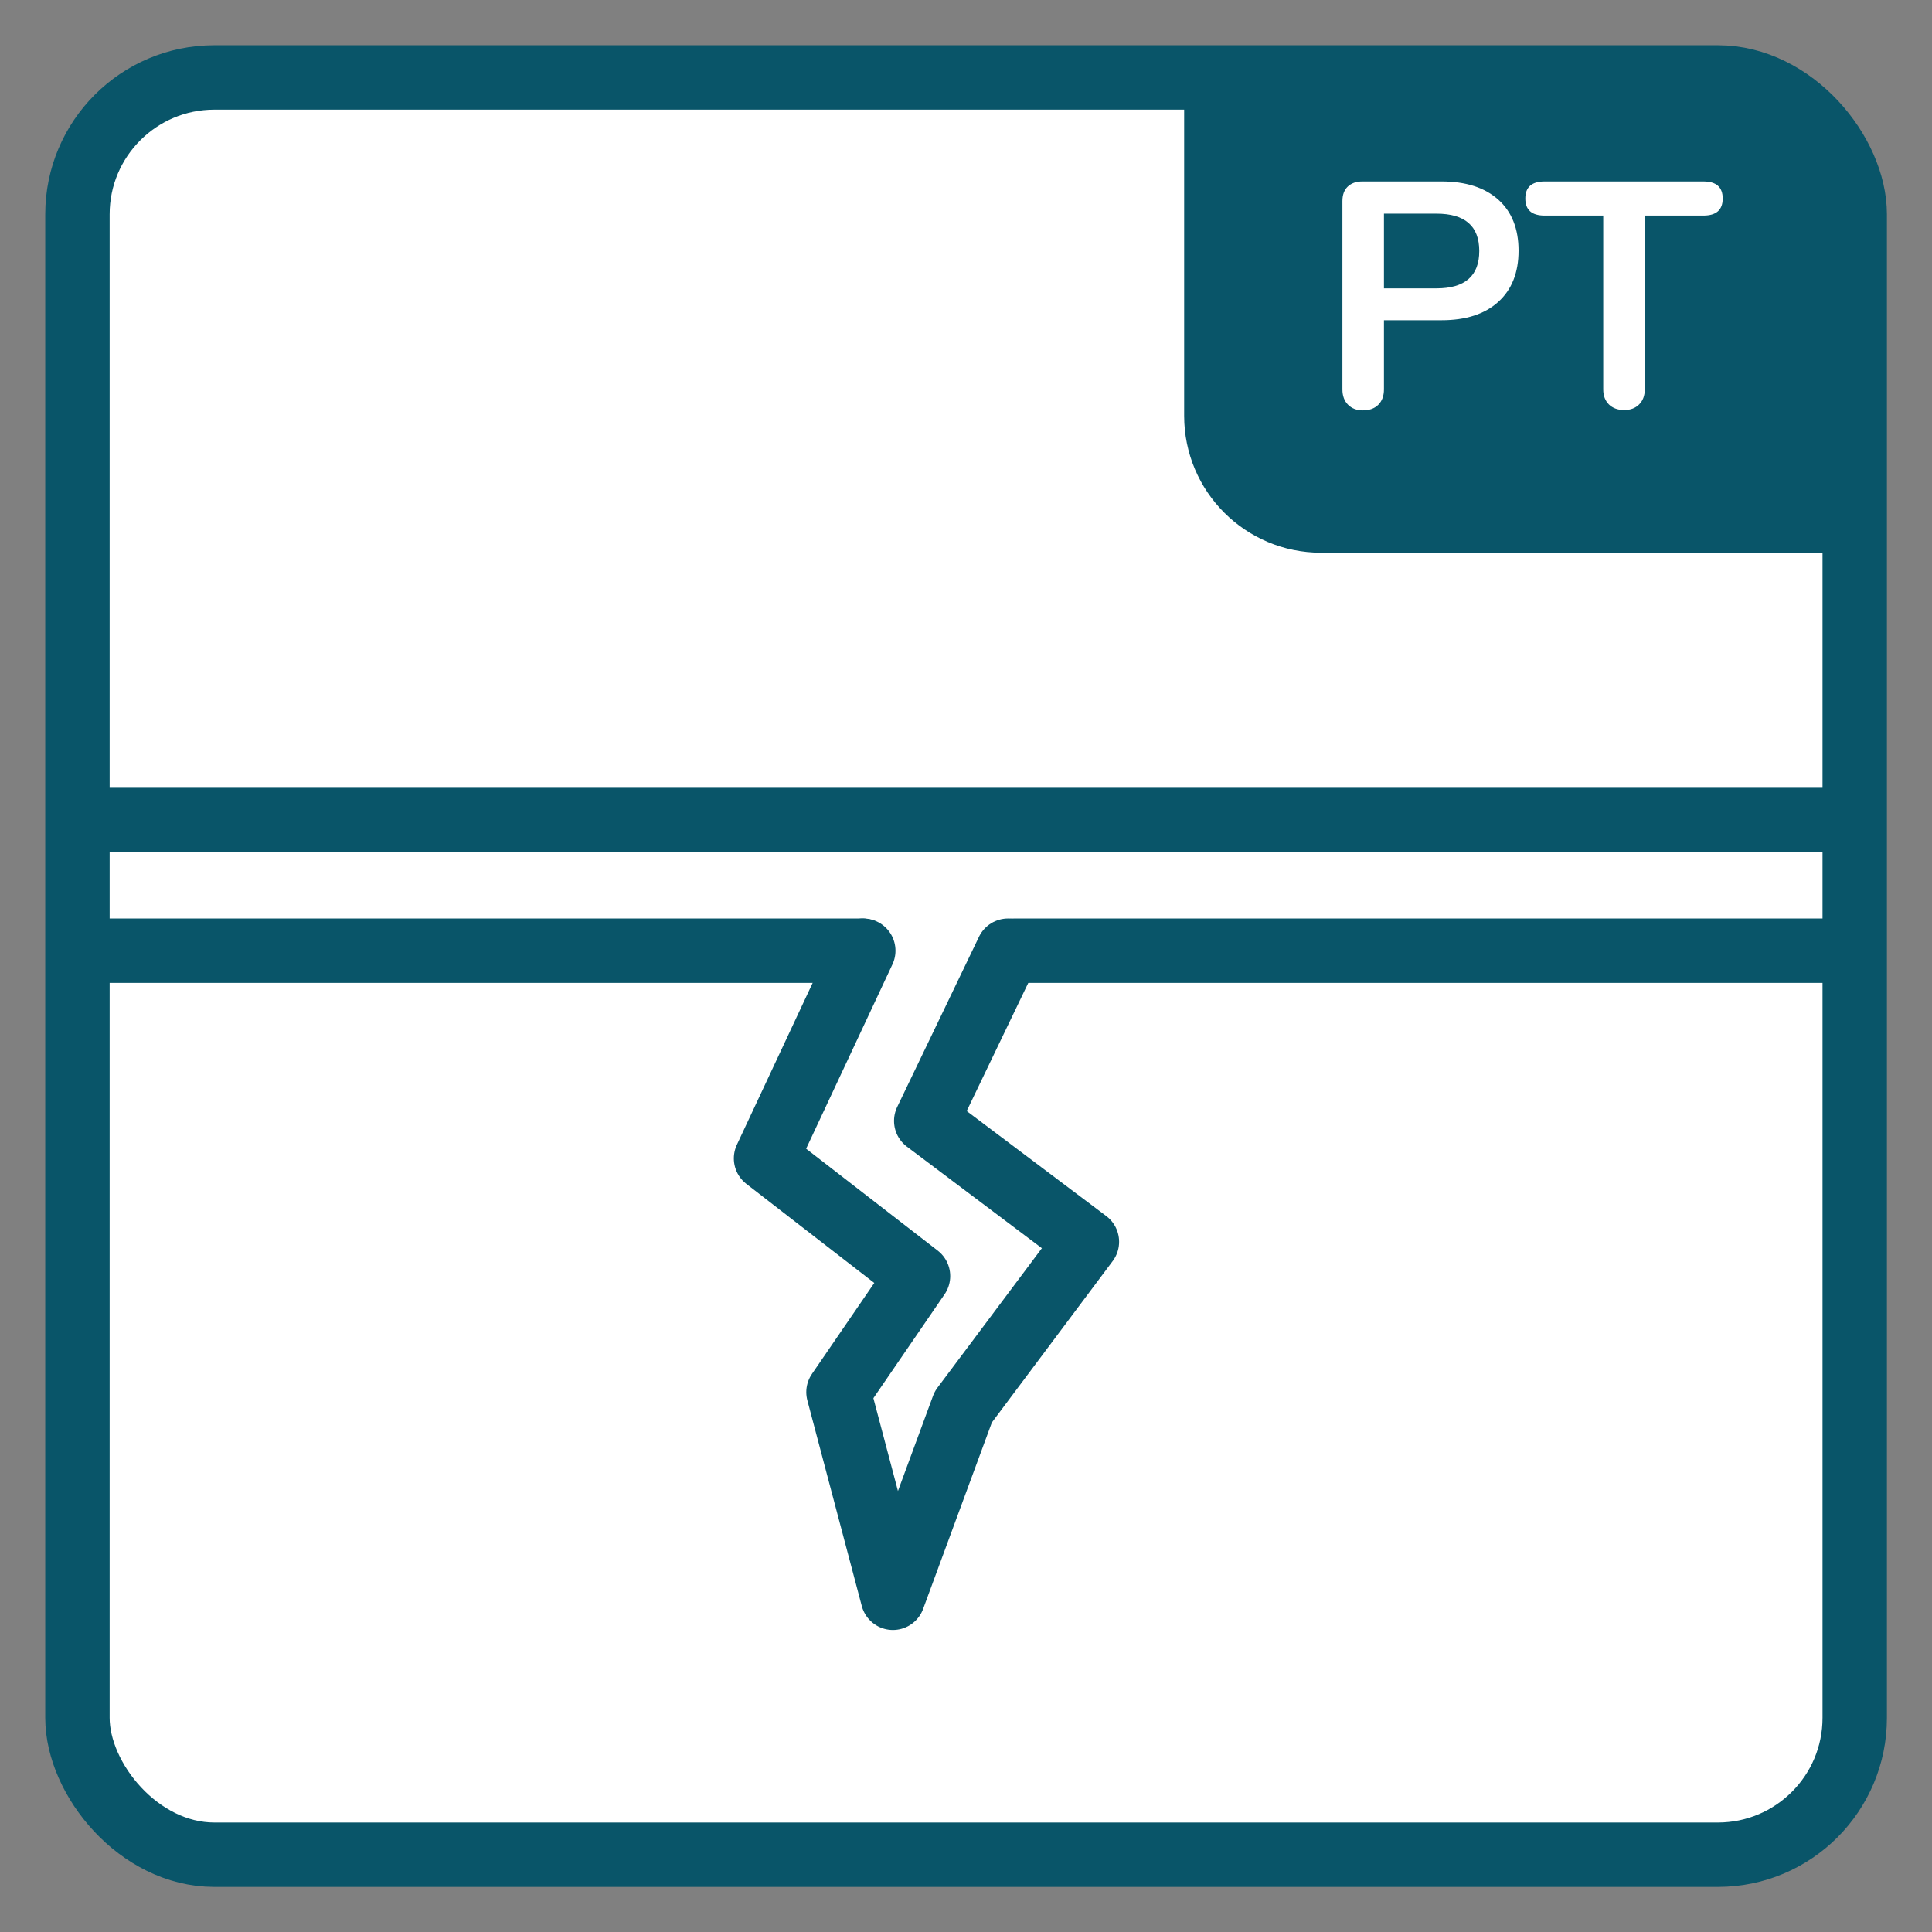
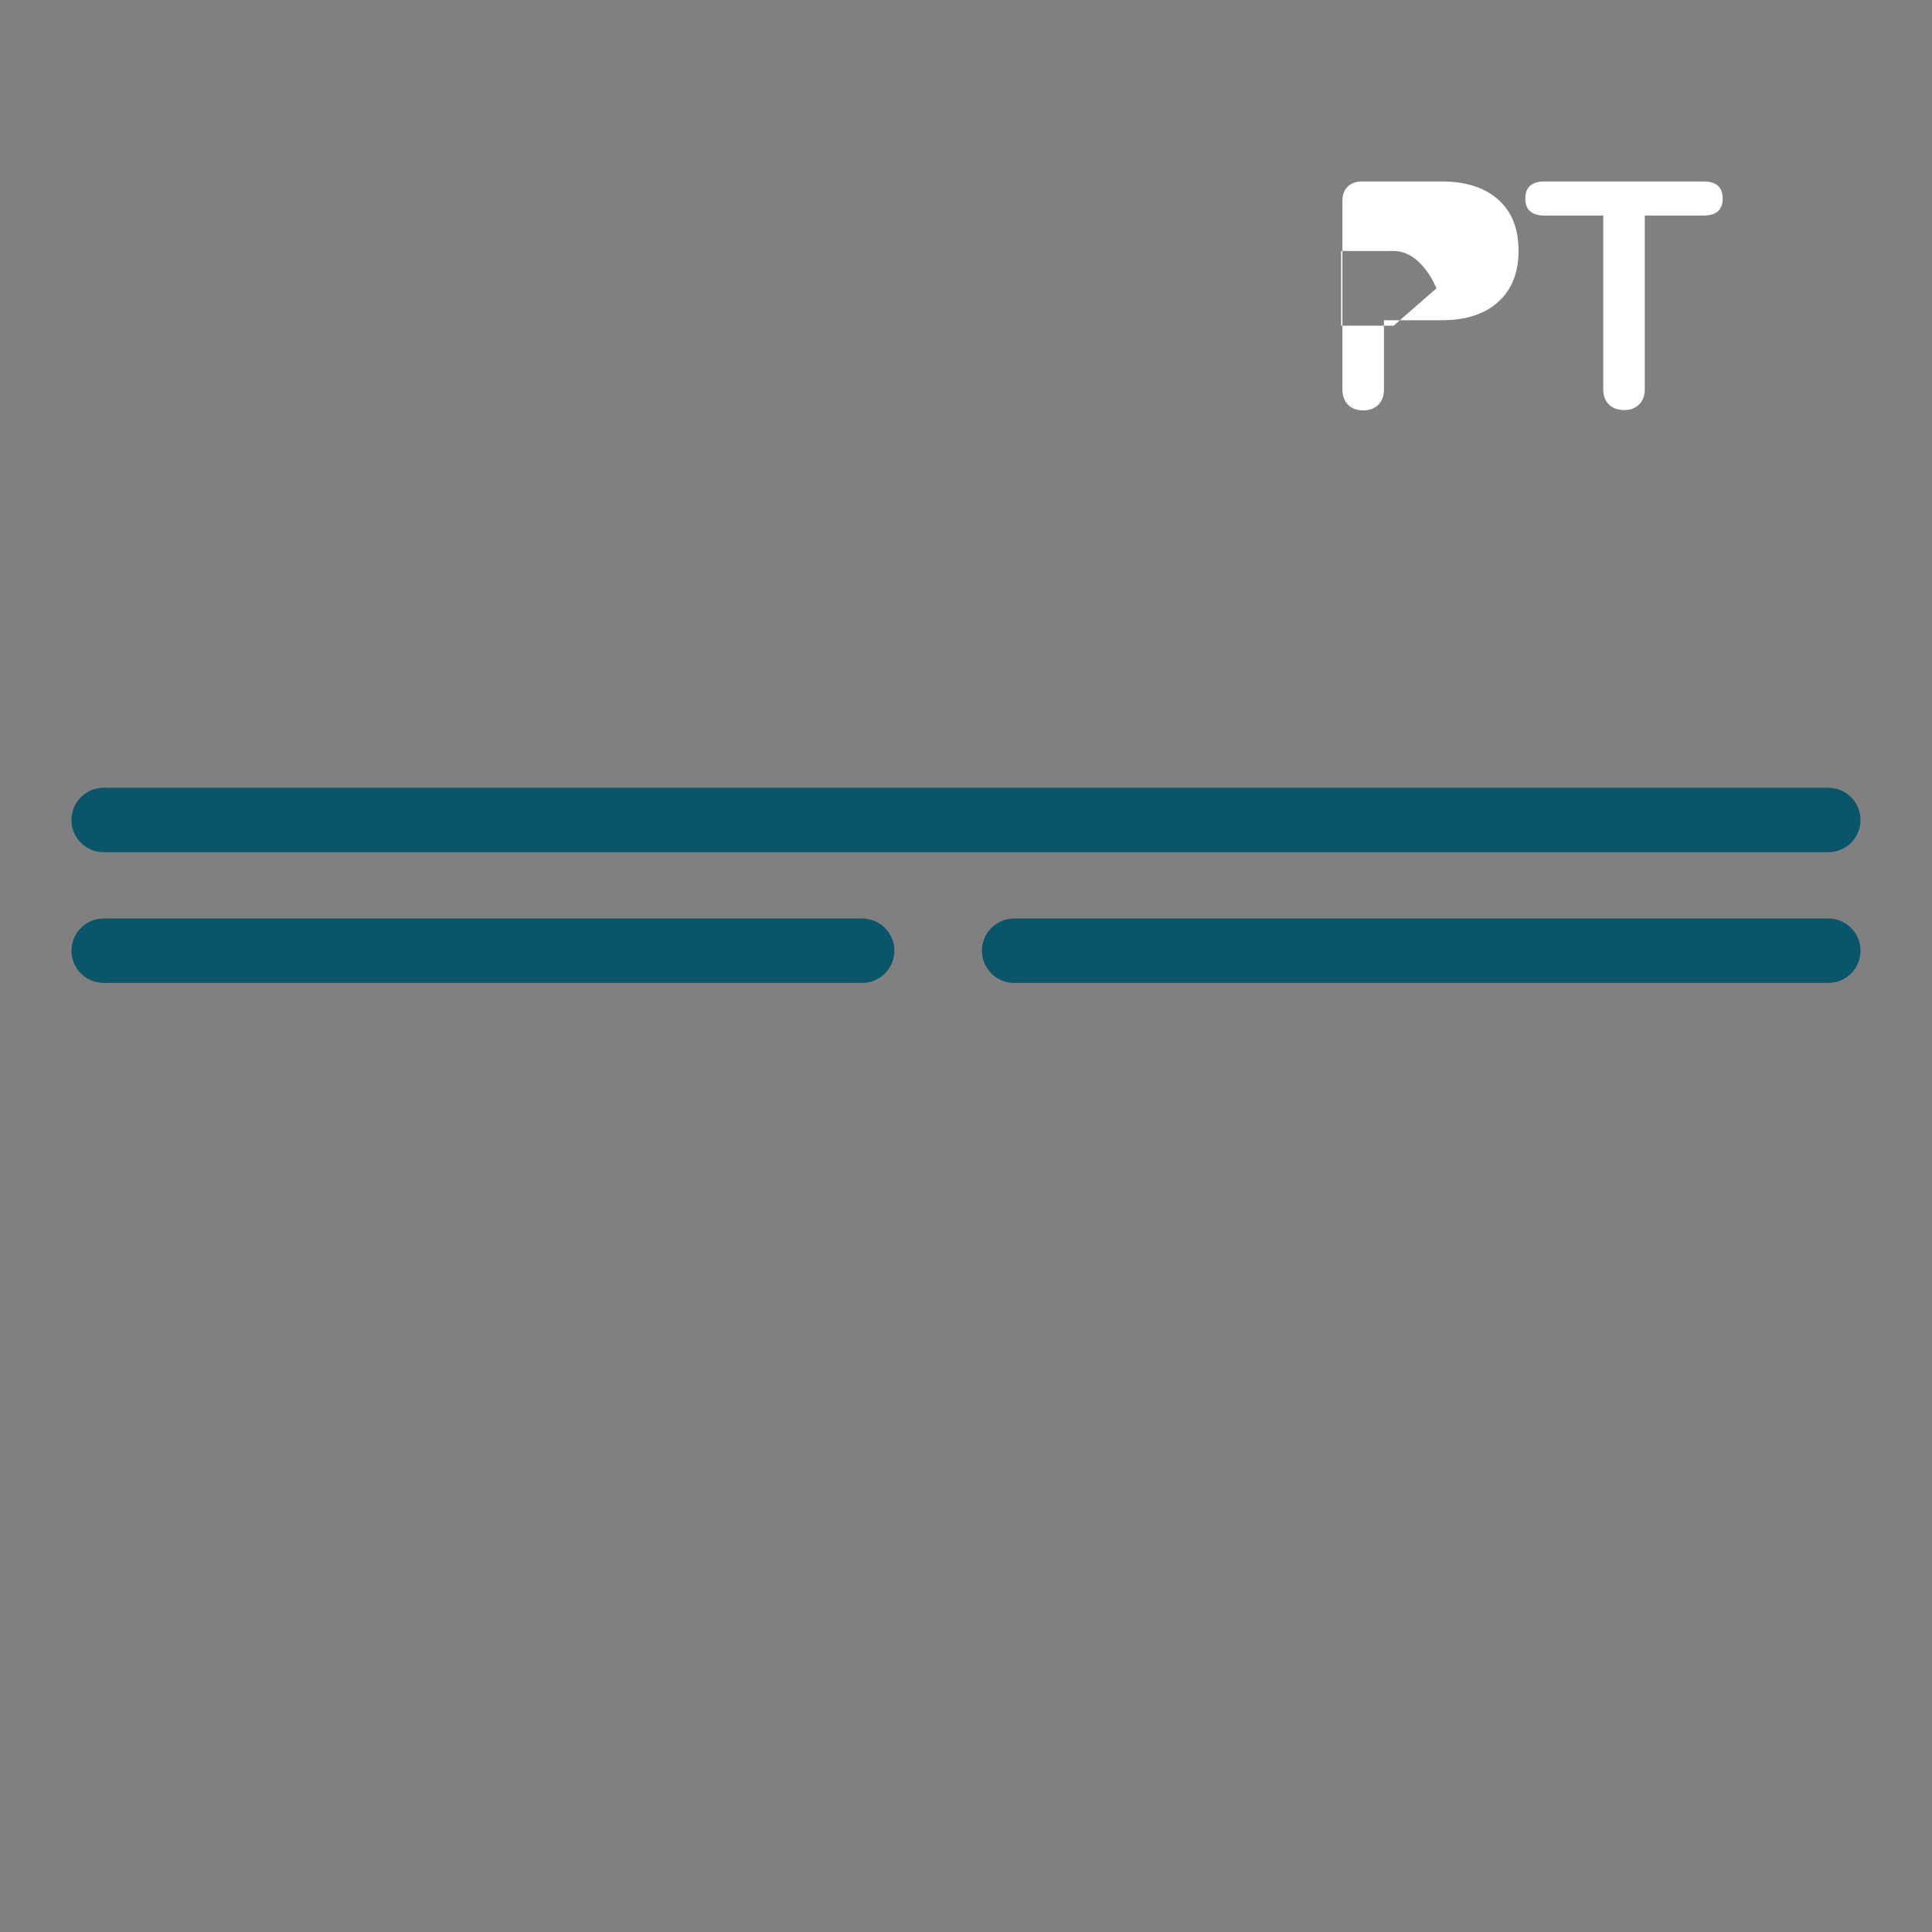
<svg xmlns="http://www.w3.org/2000/svg" id="Ebene_1" data-name="Ebene 1" viewBox="0 0 120 120">
  <rect x="0" y="0" width="120" height="120" fill="#808080" stroke="none" />
  <defs>
    <style> .cls-1 { stroke-linejoin: round; } .cls-1, .cls-2, .cls-3, .cls-4 { fill: none; } .cls-1, .cls-3, .cls-4 { stroke: #095569; stroke-width: 4px; } .cls-1, .cls-4 { stroke-linecap: round; } .cls-5 { clip-path: url(#clippath-2); } .cls-2, .cls-6, .cls-7 { stroke-width: 0px; } .cls-8 { clip-path: url(#clippath-1); } .cls-9 { clip-path: url(#clippath-4); } .cls-6 { fill: #fff; } .cls-10 { clip-path: url(#clippath); } .cls-11 { clip-path: url(#clippath-3); } .cls-7 { fill: #095569; } </style>
    <clipPath id="clippath">
-       <rect class="cls-2" x="2.81" y="2.81" width="114.39" height="114.39" />
-     </clipPath>
+       </clipPath>
    <clipPath id="clippath-1">
-       <rect class="cls-2" x="4.81" y="4.81" width="110.39" height="110.39" rx="8.5" ry="8.5" />
-     </clipPath>
+       </clipPath>
    <clipPath id="clippath-2">
-       <rect class="cls-2" x="2.81" y="2.81" width="114.39" height="114.39" />
-     </clipPath>
+       </clipPath>
    <clipPath id="clippath-3">
      <rect class="cls-2" x="2.81" y="2.81" width="114.39" height="114.39" />
    </clipPath>
    <clipPath id="clippath-4">
      <rect class="cls-2" x="2.81" y="2.81" width="114.39" height="114.39" />
    </clipPath>
  </defs>
  <g class="cls-10">
    <rect class="cls-6" x="4.81" y="4.81" width="110.39" height="110.39" rx="8.5" ry="8.5" />
  </g>
  <g class="cls-8">
-     <path class="cls-7" d="M73.55,2.81v23.02c0,4.7,3.81,8.5,8.5,8.5h35.14V2.81h-43.65Z" />
-   </g>
+     </g>
  <g class="cls-5">
    <rect class="cls-3" x="4.81" y="4.81" width="110.39" height="110.39" rx="8.5" ry="8.5" />
  </g>
  <g>
-     <path class="cls-6" d="M83.73,25.14c-.23-.23-.35-.55-.35-.95v-11.7c0-.39.11-.69.33-.9.22-.21.52-.32.91-.32h4.92c1.51,0,2.68.38,3.52,1.13.84.75,1.26,1.81,1.26,3.17s-.42,2.42-1.26,3.18c-.84.76-2.01,1.14-3.52,1.14h-3.58v4.3c0,.4-.12.72-.35.95s-.55.35-.95.35-.7-.12-.93-.35ZM89.22,17.91c1.77,0,2.66-.77,2.66-2.32s-.89-2.32-2.66-2.32h-3.26v4.64h3.26Z" />
+     <path class="cls-6" d="M83.73,25.14c-.23-.23-.35-.55-.35-.95v-11.7c0-.39.11-.69.33-.9.22-.21.52-.32.91-.32h4.92c1.51,0,2.68.38,3.52,1.13.84.75,1.26,1.81,1.26,3.17s-.42,2.42-1.26,3.18c-.84.76-2.01,1.14-3.52,1.14h-3.58v4.3c0,.4-.12.72-.35.95s-.55.35-.95.35-.7-.12-.93-.35ZM89.22,17.91s-.89-2.32-2.66-2.32h-3.26v4.64h3.26Z" />
    <path class="cls-6" d="M99.93,25.12c-.23-.23-.35-.54-.35-.93v-10.8h-3.64c-.8,0-1.2-.35-1.2-1.06s.4-1.06,1.2-1.06h9.86c.8,0,1.2.35,1.2,1.06s-.4,1.06-1.2,1.06h-3.64v10.8c0,.39-.12.7-.35.93-.23.23-.54.35-.93.35s-.72-.12-.95-.35Z" />
  </g>
  <g class="cls-11">
    <line class="cls-4" x1="6.44" y1="59.05" x2="53.55" y2="59.05" />
    <line class="cls-4" x1="6.44" y1="50.93" x2="113.56" y2="50.93" />
  </g>
-   <polyline class="cls-1" points="53.62 59.05 47.58 71.95 57.02 79.26 52.08 86.47 55.46 99.24 59.83 87.39 67.51 77.13 57.53 69.62 62.61 59.05" />
  <g class="cls-9">
    <line class="cls-4" x1="62.99" y1="59.05" x2="113.56" y2="59.05" />
  </g>
</svg>